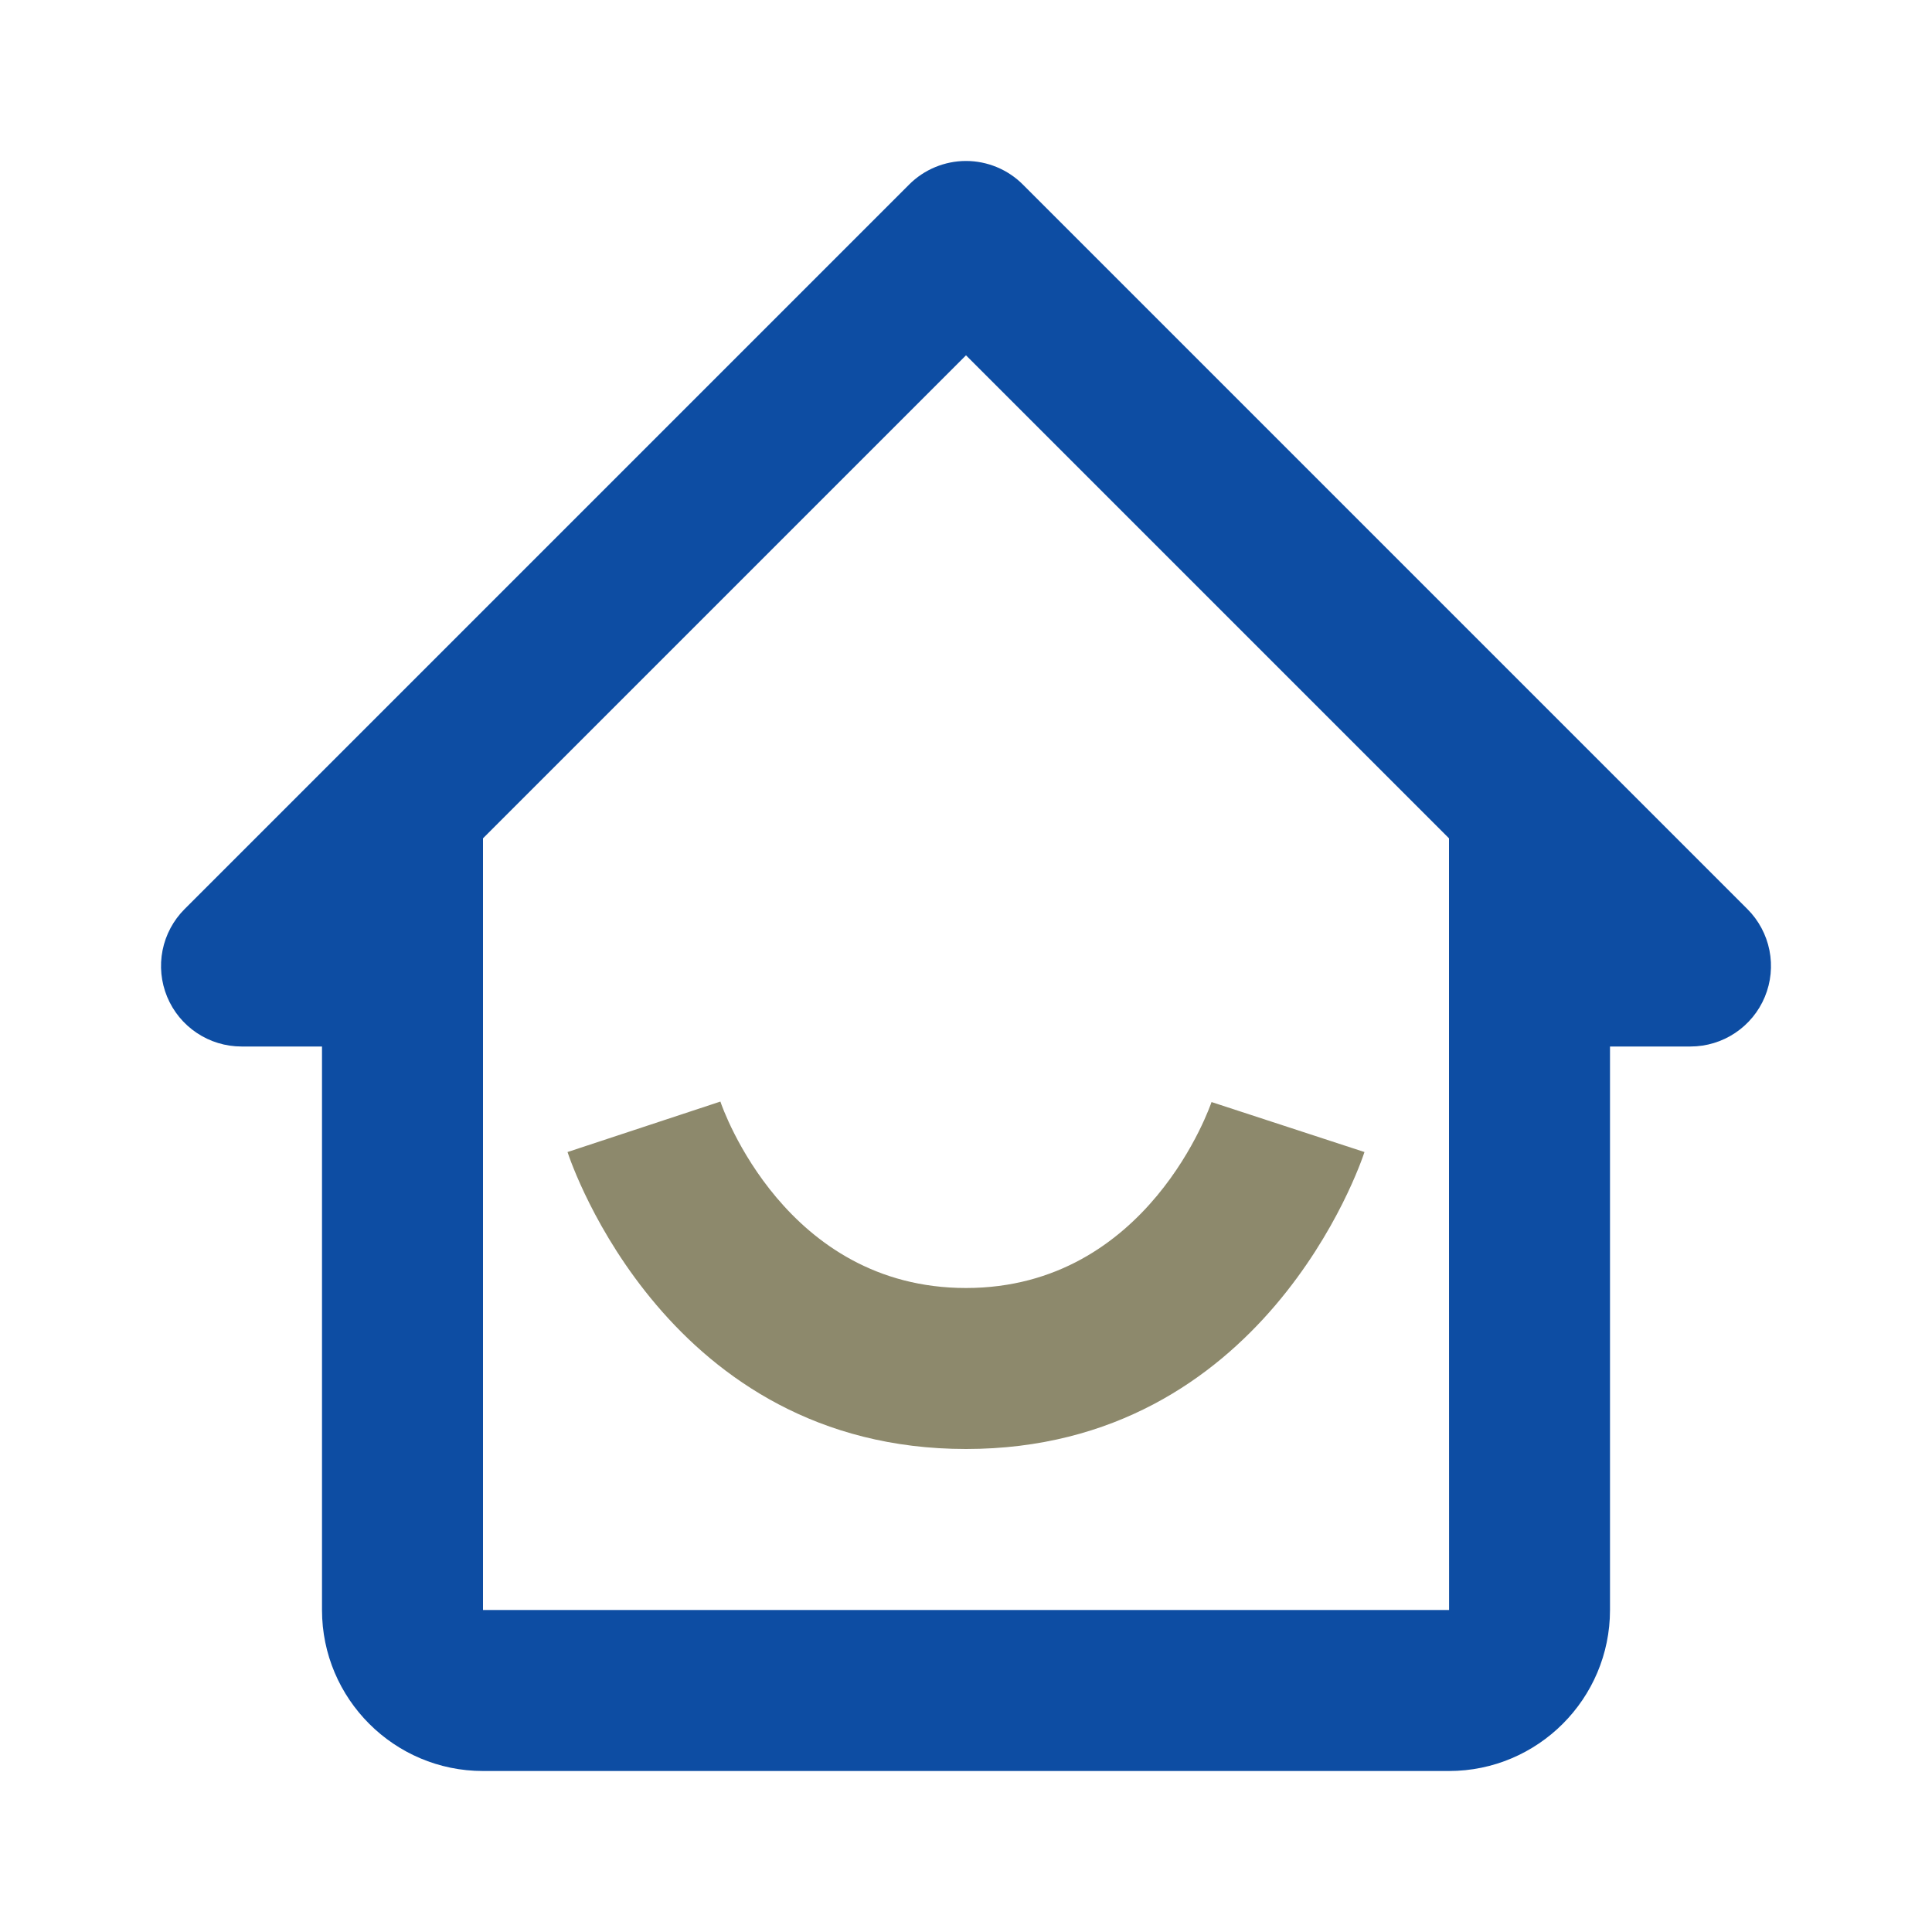
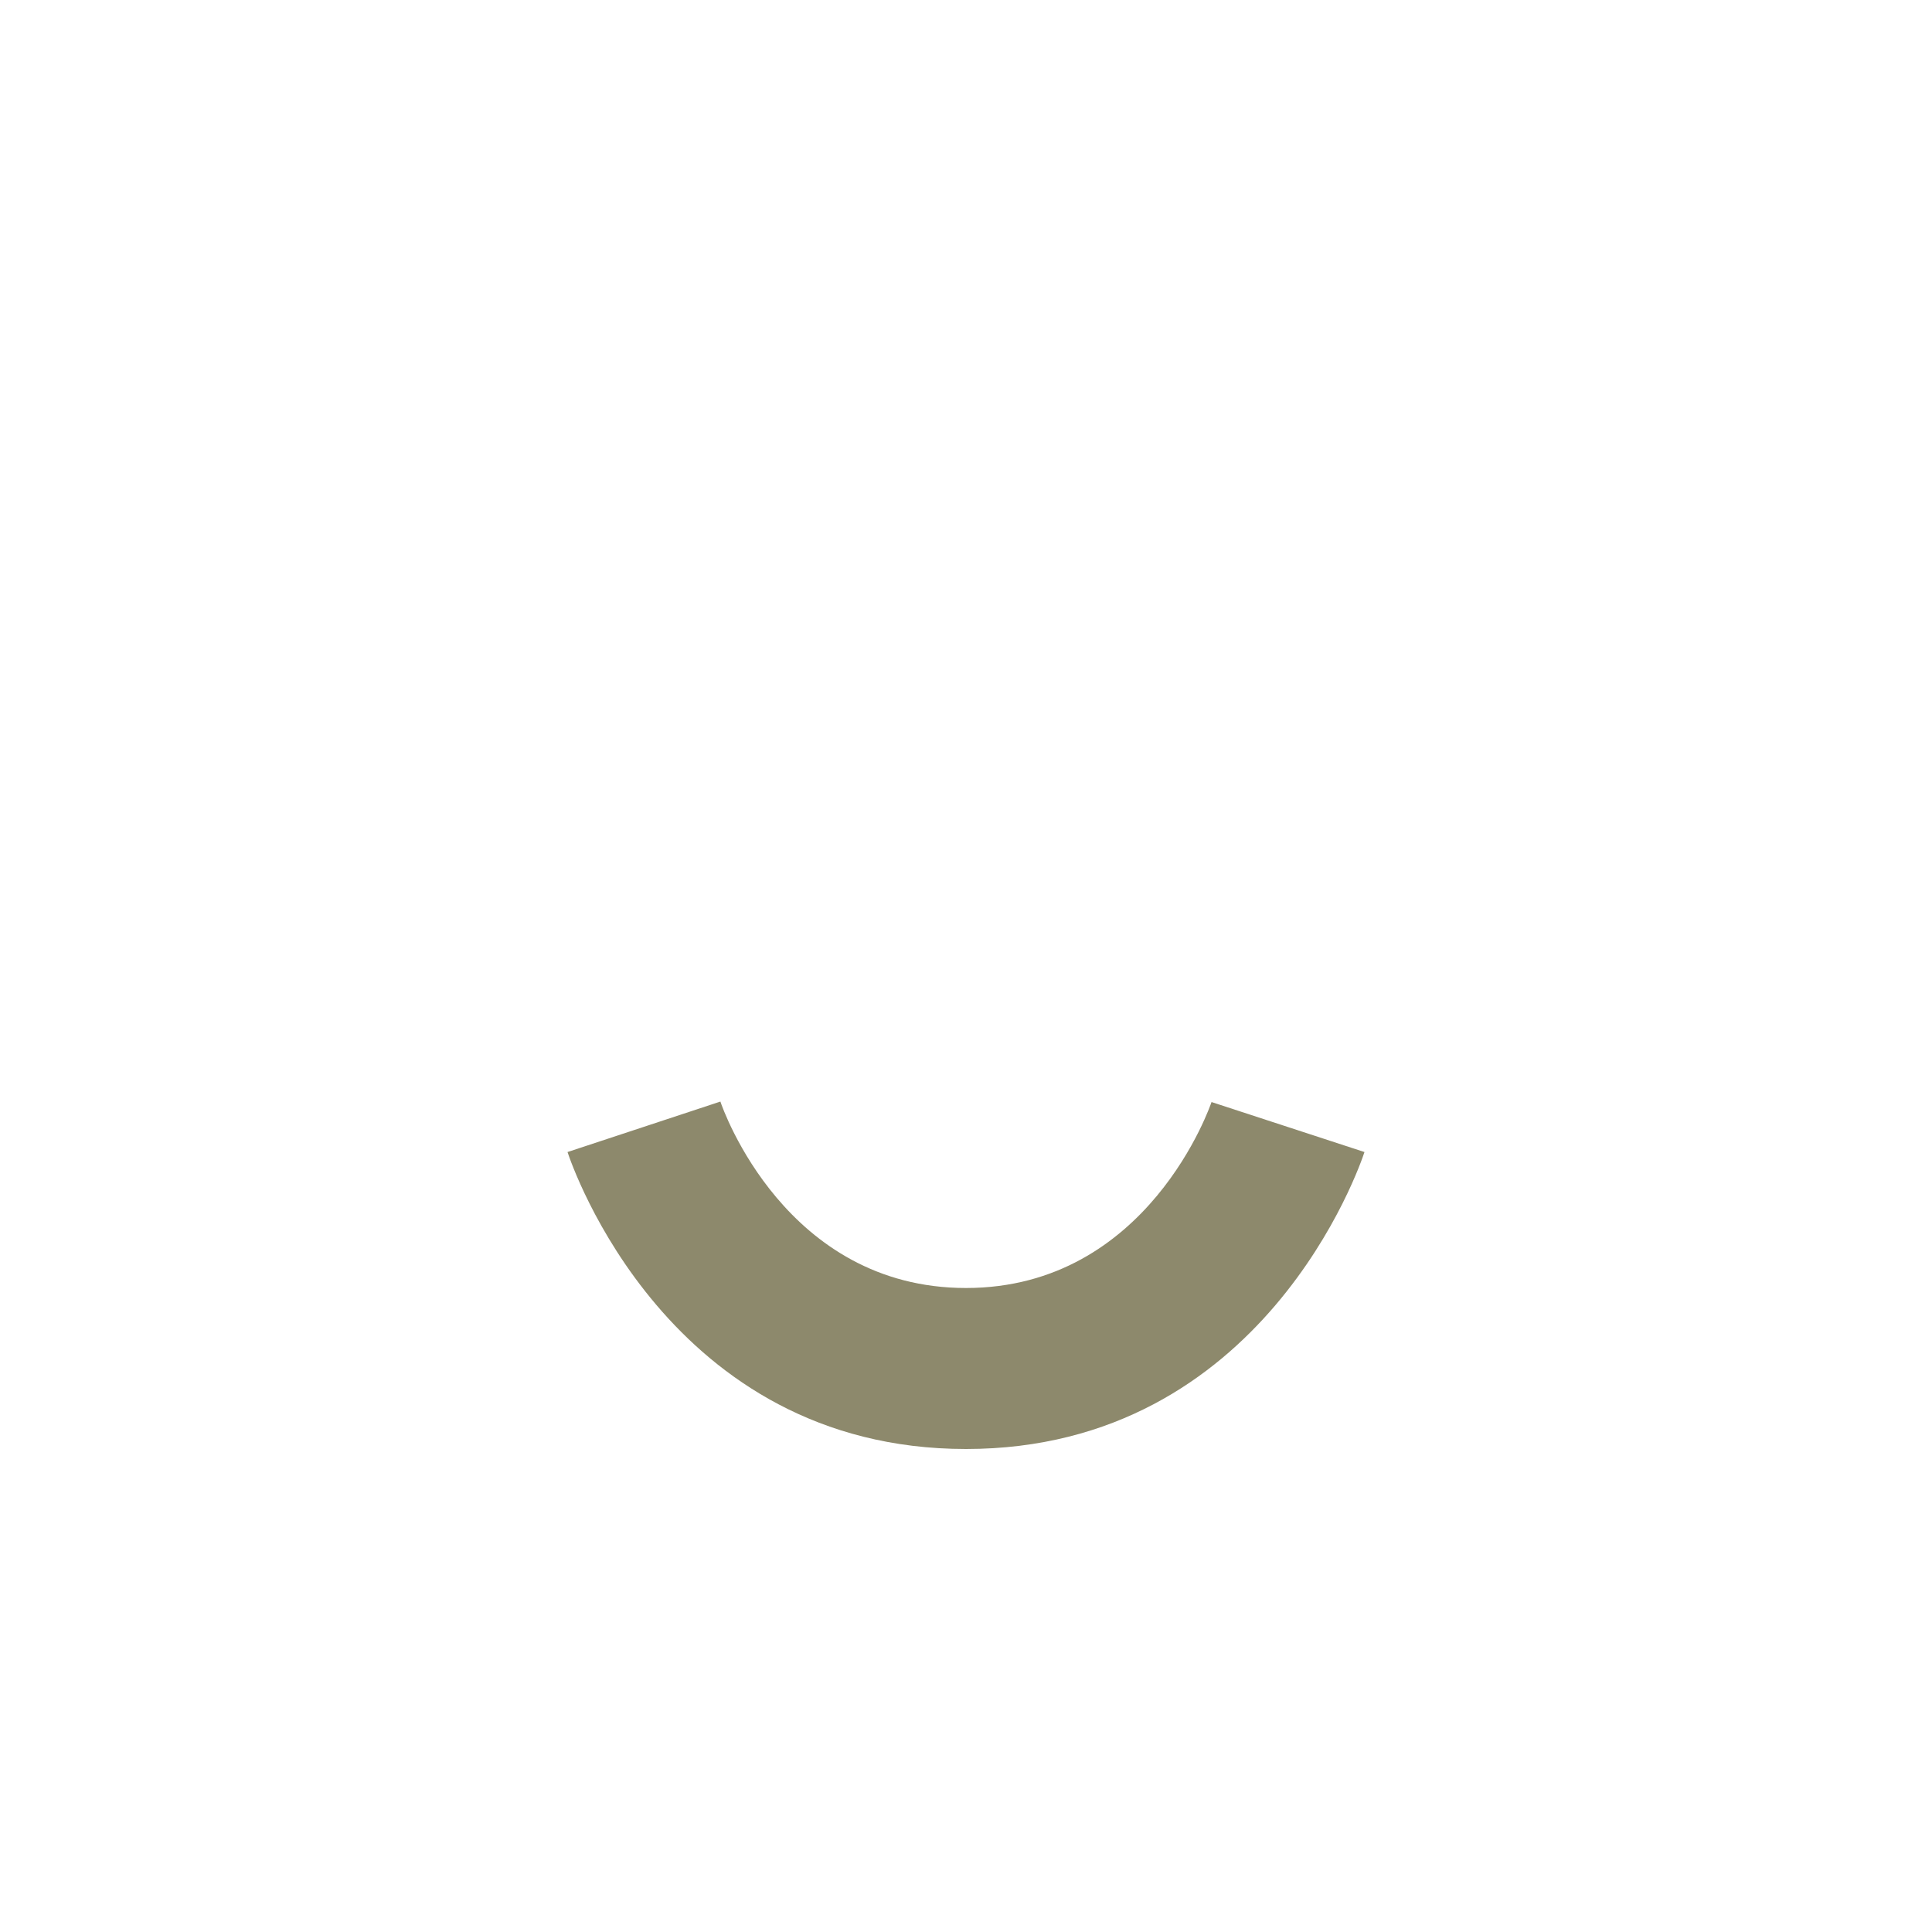
<svg xmlns="http://www.w3.org/2000/svg" width="72" height="72" viewBox="0 0 72 72" fill="none">
-   <path d="M9 39H12V60C12 63.309 14.691 66 18 66H54C57.309 66 60 63.309 60 60V39H63C63.593 39 64.173 38.824 64.666 38.494C65.16 38.164 65.544 37.696 65.771 37.148C65.998 36.6 66.058 35.997 65.942 35.415C65.826 34.833 65.54 34.298 65.121 33.879L38.121 6.879C37.843 6.6 37.512 6.379 37.148 6.228C36.784 6.077 36.394 5.999 36 5.999C35.606 5.999 35.216 6.077 34.852 6.228C34.488 6.379 34.157 6.6 33.879 6.879L6.879 33.879C6.46 34.298 6.174 34.833 6.058 35.415C5.943 35.997 6.002 36.6 6.229 37.148C6.456 37.696 6.84 38.164 7.334 38.494C7.827 38.824 8.407 39 9 39ZM36 13.242L54 31.242V45L54.003 60H18V31.242L36 13.242Z" fill="#0D4DA3" />
  <path d="M36 54C47.109 54 50.703 43.383 50.85 42.933L45.15 41.07C45.126 41.139 42.807 48 36 48C29.286 48 26.94 41.337 26.847 41.052L21.15 42.933C21.297 43.383 24.891 54 36 54Z" fill="#8D896C" />
</svg>